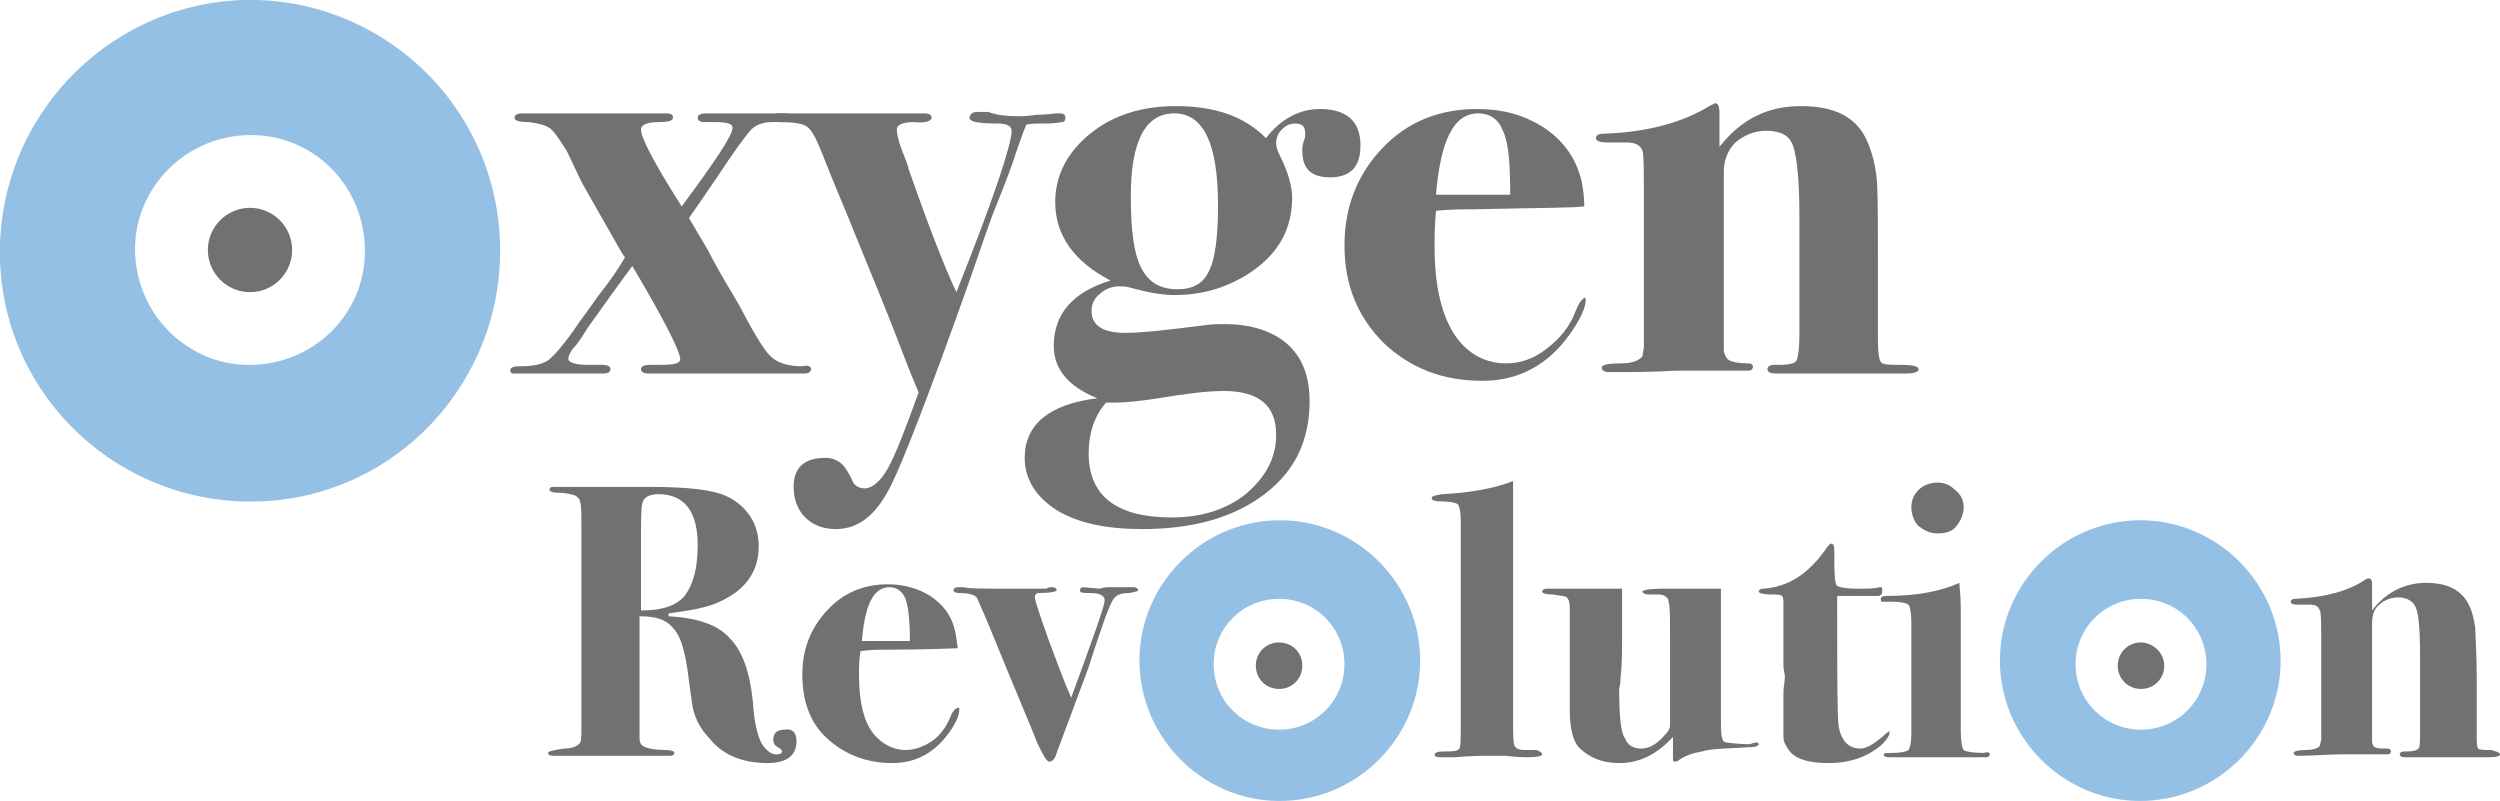
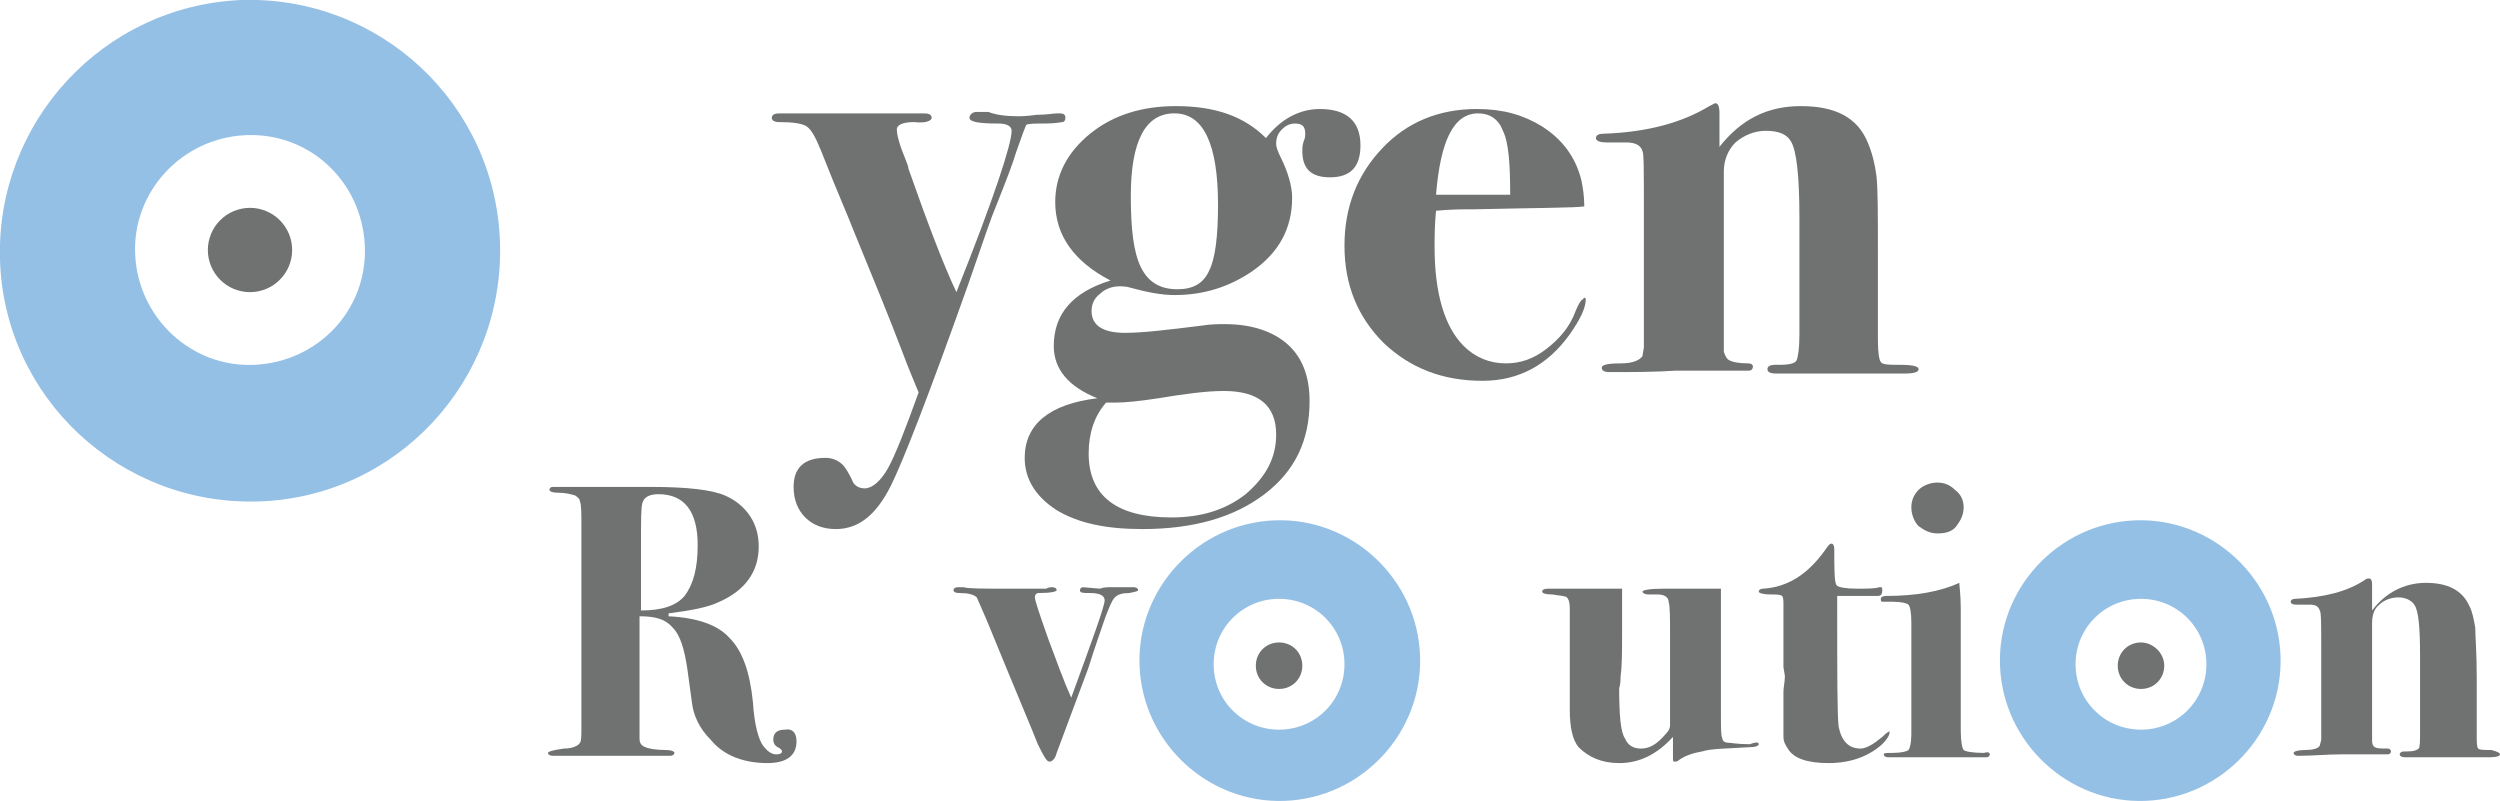
<svg xmlns="http://www.w3.org/2000/svg" version="1.1" id="Layer_1" x="0px" y="0px" viewBox="0 0 172 55.1" style="enable-background:new 0 0 172 55.1;" xml:space="preserve">
  <style type="text/css">
	.st0{fill:#707272;}
	.st1{fill:#95C0E5;}
</style>
-   <path class="st0" d="M55.8,25.4c0,0.2-0.2,0.3-0.5,0.3h-0.9h-1.5h-3h-5.2c-0.4,0-0.6-0.1-0.6-0.3c0-0.2,0.2-0.3,0.7-0.3h0.7  c0.9,0,1.3-0.1,1.3-0.4c0-0.5-1.1-2.7-3.3-6.4c-0.6,0.8-1.6,2.2-3.1,4.3c-0.3,0.5-0.6,1-1,1.4c-0.2,0.3-0.3,0.5-0.3,0.7  c0,0.2,0.4,0.4,1.3,0.4H41h0.4c0.4,0,0.6,0.1,0.6,0.3c0,0.2-0.2,0.3-0.5,0.3l-4.8,0c-0.8,0-1.3,0-1.4,0c-0.1,0-0.2-0.1-0.2-0.2  c0-0.2,0.2-0.3,0.6-0.3c0.9,0,1.5-0.1,2-0.4c0.4-0.3,1.2-1.2,2.2-2.7c0.6-0.8,1-1.4,1.3-1.8c0.8-1,1.4-1.9,1.8-2.6  c-0.2-0.2-0.6-1-1.3-2.2c-0.7-1.2-1.3-2.3-1.7-3L39,10.4c-0.5-0.8-0.9-1.4-1.2-1.6c-0.3-0.2-0.7-0.3-1.4-0.4c-0.7,0-1-0.1-1-0.3  c0-0.2,0.2-0.3,0.6-0.3h0.9h4h4.9c0.4,0,0.5,0.1,0.5,0.3c0,0.2-0.3,0.3-1,0.3c-0.8,0-1.2,0.2-1.2,0.5c0,0.6,0.9,2.3,2.8,5.3  c2.3-3.1,3.5-4.9,3.5-5.4c0-0.3-0.4-0.4-1.2-0.4H49h-0.6c-0.2,0-0.4-0.1-0.4-0.3c0-0.2,0.2-0.3,0.6-0.3h1.5h1.1h2.4H54  c0.3,0,0.5,0.1,0.5,0.3c0,0.2-0.2,0.3-0.6,0.3h-0.4h-0.4c-0.6,0-1.1,0.2-1.4,0.5c-0.3,0.3-1.2,1.5-2.5,3.5c-0.1,0.1-0.6,0.9-1.8,2.6  l1.3,2.2c0.5,1,1.2,2.2,2.1,3.7c1,1.9,1.7,3.1,2.2,3.6c0.5,0.5,1.3,0.7,2.2,0.7C55.6,25.1,55.8,25.2,55.8,25.4" />
  <path class="st0" d="M73.3,8.1c0,0.2-0.1,0.3-0.2,0.3c-0.1,0-0.5,0.1-1.2,0.1c-0.7,0-1.2,0-1.3,0.1l-0.2,0.5l-0.5,1.4  c-0.2,0.7-0.7,2-1.5,4c-0.1,0.2-0.7,1.9-1.8,5.1c-2.7,7.6-4.5,12.2-5.3,13.8c-1,2-2.2,3-3.8,3c-0.9,0-1.6-0.3-2.1-0.8  c-0.5-0.5-0.8-1.2-0.8-2.1c0-1.3,0.7-2,2.2-2c0.5,0,0.9,0.2,1.2,0.5c0.1,0.1,0.4,0.5,0.7,1.2c0.2,0.3,0.5,0.4,0.8,0.4  c0.5,0,1.1-0.5,1.6-1.4c0.5-0.9,1.2-2.7,2.1-5.2C63,26.5,62.6,25.6,62,24c-0.8-2.1-1.9-4.8-3.3-8.2c-0.3-0.8-1.1-2.6-2.2-5.4  c-0.4-1-0.7-1.5-1-1.7c-0.3-0.2-0.9-0.3-1.9-0.3c-0.3,0-0.5-0.1-0.5-0.3c0-0.2,0.2-0.3,0.5-0.3h0.7h1.9H58h5h0.6  c0.3,0,0.5,0.1,0.5,0.3c0,0.2-0.4,0.4-1.2,0.3c-0.8,0-1.2,0.2-1.2,0.5c0,0.3,0.1,0.7,0.3,1.3c0.3,0.8,0.5,1.2,0.5,1.4  c1.3,3.7,2.4,6.6,3.3,8.5c2.6-6.5,3.8-10.2,3.8-11.1c0-0.3-0.3-0.5-0.9-0.5c-1.3,0-2-0.1-2-0.4c0-0.2,0.2-0.4,0.5-0.4  c0.3,0,0.5,0,0.8,0C68.5,7.9,69.2,8,70.1,8c0.1,0,0.5,0,1.2-0.1c0.7,0,1.2-0.1,1.4-0.1h0.2C73.2,7.8,73.3,7.9,73.3,8.1" />
  <path class="st0" d="M83.8,14.1c0-4.2-1-6.3-3-6.3c-2,0-3,1.9-3,5.7c0,2.3,0.2,3.9,0.7,4.9c0.5,1,1.3,1.5,2.5,1.5  c1.1,0,1.8-0.4,2.2-1.3C83.6,17.8,83.8,16.3,83.8,14.1 M87.8,29.9c0-2-1.2-3-3.6-3c-1.2,0-2.7,0.2-4.5,0.5c-1.3,0.2-2.3,0.3-3,0.3  h-0.6c-0.8,0.9-1.2,2.1-1.2,3.5c0,2.9,1.9,4.4,5.7,4.4c2,0,3.7-0.5,5.1-1.6C87.1,32.8,87.8,31.5,87.8,29.9 M93.6,10  c0,1.5-0.7,2.2-2.1,2.2c-1.3,0-1.9-0.6-1.9-1.8c0-0.2,0-0.4,0.1-0.7c0.1-0.2,0.1-0.4,0.1-0.5c0-0.5-0.2-0.7-0.7-0.7  c-0.3,0-0.6,0.1-0.9,0.4c-0.3,0.3-0.4,0.6-0.4,1c0,0.2,0.1,0.5,0.3,0.9c0.5,1,0.8,2,0.8,2.8c0,2.1-0.9,3.8-2.8,5.1  c-1.5,1-3.2,1.6-5.3,1.6c-0.9,0-1.9-0.2-3-0.5c-0.3-0.1-0.6-0.1-0.8-0.1c-0.5,0-1,0.2-1.3,0.5c-0.4,0.3-0.6,0.7-0.6,1.2  c0,1,0.8,1.5,2.3,1.5c1.2,0,2.9-0.2,5.3-0.5c0.6-0.1,1.1-0.1,1.6-0.1c1.8,0,3.3,0.5,4.3,1.4c1,0.9,1.5,2.2,1.5,3.9  c0,2.7-1,4.8-3.1,6.4c-2.1,1.6-4.9,2.4-8.4,2.4c-2.5,0-4.4-0.4-5.9-1.3c-1.4-0.9-2.2-2.1-2.2-3.6c0-2.3,1.7-3.7,5-4.1  c-2-0.8-3-2-3-3.6c0-2.2,1.3-3.7,3.9-4.5c-2.5-1.3-3.8-3.1-3.8-5.4c0-1.8,0.8-3.4,2.4-4.7c1.6-1.3,3.6-1.9,5.9-1.9  c2.7,0,4.7,0.7,6.2,2.2c1-1.3,2.3-2,3.7-2C92.6,7.5,93.6,8.3,93.6,10" />
  <path class="st0" d="M103.9,13.4c0-2.1-0.1-3.6-0.5-4.4c-0.3-0.8-0.9-1.2-1.7-1.2c-1.7,0-2.6,1.9-2.9,5.6h3.6H103.9z M109.1,20.6  c0,0.6-0.4,1.4-1.1,2.4c-1.5,2.1-3.5,3.2-6,3.2c-2.8,0-5-0.9-6.8-2.6c-1.8-1.8-2.7-4-2.7-6.7c0-2.7,0.9-4.9,2.6-6.7  c1.7-1.8,3.9-2.7,6.5-2.7c1.8,0,3.2,0.4,4.5,1.2c1.4,0.9,2.3,2.1,2.7,3.7c0.1,0.5,0.2,1.1,0.2,1.8c-0.6,0.1-3.2,0.1-7.6,0.2  c-0.7,0-1.6,0-2.6,0.1c-0.1,1-0.1,1.8-0.1,2.5c0,3.2,0.7,5.5,2,6.8c0.8,0.8,1.8,1.2,2.9,1.2c1,0,1.9-0.3,2.8-1  c0.9-0.7,1.6-1.5,2-2.6c0.2-0.5,0.4-0.8,0.5-0.8C109,20.4,109.1,20.5,109.1,20.6" />
  <path class="st0" d="M132,25.4c0,0.2-0.3,0.3-1,0.3h-1.1H127h-1.3h-3.5c-0.4,0-0.6-0.1-0.6-0.3c0-0.2,0.2-0.3,0.5-0.3h0.3  c0.7,0,1.1-0.1,1.2-0.3c0.1-0.2,0.2-0.8,0.2-1.8v-8c0-2.9-0.2-4.7-0.6-5.3c-0.3-0.5-0.9-0.7-1.7-0.7c-0.8,0-1.5,0.3-2.1,0.8  c-0.5,0.5-0.8,1.2-0.8,2v12.4c0.1,0.3,0.2,0.5,0.4,0.6c0.2,0.1,0.6,0.2,1.3,0.2c0.2,0,0.3,0.1,0.3,0.2c0,0.2-0.1,0.3-0.3,0.3  c-0.2,0-0.9,0-2.1,0c-1.2,0-2.2,0-2.9,0c-1.5,0.1-3,0.1-4.6,0.1c-0.3,0-0.5-0.1-0.5-0.3c0-0.2,0.4-0.3,1.3-0.3  c0.8,0,1.3-0.2,1.5-0.5l0.1-0.6v-9.4c0-2.7,0-4-0.1-4.1c-0.1-0.4-0.5-0.6-1.1-0.6H111h-0.5c-0.4,0-0.7-0.1-0.7-0.3  c0-0.2,0.2-0.3,0.5-0.3c3.1-0.1,5.5-0.8,7.3-1.9c0.2-0.1,0.4-0.2,0.4-0.2c0.2,0,0.3,0.2,0.3,0.7v2.3c1.5-1.9,3.3-2.8,5.6-2.8  c2.4,0,3.9,0.8,4.6,2.5c0.3,0.7,0.5,1.5,0.6,2.3c0.1,0.9,0.1,2.6,0.1,5.3v6c0,0.9,0.1,1.4,0.2,1.5c0.1,0.2,0.6,0.2,1.3,0.2  C131.6,25.1,132,25.2,132,25.4" />
  <path class="st0" d="M48,37.5c0-2.3-0.9-3.5-2.7-3.5c-0.6,0-1,0.2-1.1,0.6c-0.1,0.3-0.1,1.2-0.1,2.9V42c1.4,0,2.4-0.3,3-1  C47.7,40.2,48,39.1,48,37.5 M54.8,51c0,1-0.7,1.5-2,1.5c-1.6,0-3-0.5-3.9-1.6c-0.8-0.8-1.2-1.7-1.3-2.6l-0.3-2.2  c-0.2-1.4-0.5-2.4-1-2.9c-0.5-0.6-1.2-0.8-2.3-0.8v6.1c0,1.4,0,2.2,0,2.3c0,0.3,0.1,0.5,0.4,0.6c0.2,0.1,0.7,0.2,1.4,0.2  c0.4,0,0.6,0.1,0.6,0.2c0,0.1-0.1,0.2-0.3,0.2h-2.6h-0.4h-0.9h-1.9h-0.6h-0.4h-1.2c-0.3,0-0.4-0.1-0.4-0.2c0-0.1,0.4-0.2,1.1-0.3  c0.6,0,1-0.2,1.1-0.4c0.1-0.1,0.1-0.5,0.1-1.1V36.2c0-0.9,0-1.5-0.1-1.7c0-0.2-0.2-0.3-0.3-0.4c-0.3-0.1-0.7-0.2-1.2-0.2  c-0.4,0-0.6-0.1-0.6-0.2c0-0.1,0.1-0.2,0.2-0.2c0.2,0,0.6,0,1.3,0h0.5h0.9h0.9h0.6h1h1.6c2.5,0,4.2,0.2,5.1,0.6  c0.7,0.3,1.3,0.8,1.7,1.4c0.4,0.6,0.6,1.3,0.6,2.1c0,1.7-0.9,3-2.7,3.8c-0.8,0.4-2,0.6-3.5,0.8l0,0.2c2,0.1,3.4,0.6,4.2,1.5  c0.9,0.9,1.4,2.4,1.6,4.4c0.1,1.6,0.4,2.6,0.7,3c0.3,0.4,0.6,0.6,0.9,0.6c0.3,0,0.4-0.1,0.4-0.2c0-0.1-0.1-0.2-0.3-0.3  c-0.2-0.1-0.3-0.3-0.3-0.5c0-0.5,0.3-0.7,0.8-0.7C54.5,50.1,54.8,50.4,54.8,51" />
-   <path class="st0" d="M62.6,44.1c0-1.4-0.1-2.3-0.3-2.9c-0.2-0.5-0.6-0.8-1.1-0.8c-1.1,0-1.7,1.2-1.9,3.7h2.4H62.6z M66,48.8  c0,0.4-0.2,0.9-0.7,1.6c-1,1.4-2.3,2.1-3.9,2.1c-1.8,0-3.3-0.6-4.5-1.7c-1.2-1.1-1.7-2.6-1.7-4.4c0-1.8,0.6-3.2,1.7-4.4  c1.1-1.2,2.5-1.8,4.2-1.8c1.1,0,2.1,0.3,2.9,0.8c0.9,0.6,1.5,1.4,1.7,2.4c0.1,0.3,0.1,0.7,0.2,1.2c-0.4,0-2.1,0.1-5,0.1  c-0.4,0-1,0-1.7,0.1c-0.1,0.6-0.1,1.2-0.1,1.6c0,2.1,0.4,3.6,1.3,4.4c0.5,0.5,1.2,0.8,1.9,0.8c0.6,0,1.2-0.2,1.8-0.6  c0.6-0.4,1-1,1.3-1.7c0.1-0.3,0.3-0.5,0.3-0.5C66,48.6,66,48.7,66,48.8" />
  <path class="st0" d="M78.3,40.6c0,0.1-0.2,0.1-0.6,0.2c-0.5,0-0.8,0.1-1,0.3c-0.2,0.2-0.4,0.7-0.7,1.5c-0.3,0.9-0.7,2-1.1,3.3  l-2.2,5.9c-0.1,0.4-0.3,0.6-0.5,0.6c-0.2,0-0.4-0.4-0.8-1.2c-0.3-0.8-1.5-3.6-3.5-8.5c-0.4-0.9-0.6-1.4-0.7-1.6  c-0.2-0.2-0.6-0.3-1.2-0.3c-0.3,0-0.4-0.1-0.4-0.2c0-0.1,0.1-0.2,0.3-0.2c0.2,0,0.3,0,0.4,0c0.3,0.1,1.3,0.1,3,0.1h2.7  c0.1-0.1,0.3-0.1,0.4-0.1c0.2,0,0.3,0.1,0.3,0.2c0,0.1-0.4,0.2-1.2,0.2c-0.2,0-0.3,0.1-0.3,0.3c0,0.2,0.3,1.1,0.9,2.8  c0.6,1.6,1.1,3,1.6,4.1c1.5-4.1,2.3-6.3,2.3-6.7c0-0.3-0.3-0.5-1-0.5c-0.5,0-0.7,0-0.7-0.2c0-0.1,0.1-0.2,0.2-0.2l1.2,0.1  c0.2-0.1,0.5-0.1,0.7-0.1h0.5h0.7H78C78.2,40.4,78.3,40.5,78.3,40.6" />
-   <path class="st0" d="M106.1,51.9c0,0.1-0.3,0.2-1,0.2c-0.2,0-0.7,0-1.5-0.1c-0.4,0-0.8,0-1.3,0c-0.4,0-1.1,0-2.2,0.1l-0.8,0  c-0.4,0-0.6,0-0.6-0.2c0-0.1,0.2-0.2,0.6-0.2c0.6,0,1,0,1.1-0.2c0.1-0.1,0.1-0.7,0.1-1.6V35.8c0-0.6-0.1-1-0.2-1.1  c-0.1-0.1-0.5-0.2-1.1-0.2c-0.5,0-0.7-0.1-0.7-0.2c0-0.2,0.2-0.2,0.7-0.3c2-0.1,3.6-0.4,4.9-0.9v9.4v6.7c0,1.2,0,1.9,0.1,2.1  c0.1,0.2,0.3,0.3,0.7,0.3h0.8C106,51.7,106.1,51.8,106.1,51.9" />
  <path class="st0" d="M121,51.2c0,0.1-0.2,0.2-0.5,0.2c-1.6,0.1-2.8,0.1-3.4,0.3c-0.6,0.1-1.2,0.3-1.6,0.6c-0.1,0.1-0.2,0.1-0.3,0.1  c-0.1,0-0.1-0.1-0.1-0.2v-0.6v-0.5c0-0.2,0-0.3,0-0.4c-1.1,1.2-2.3,1.8-3.7,1.8c-1.2,0-2.1-0.4-2.8-1.1c-0.4-0.5-0.6-1.3-0.6-2.6  v-1.9v-1.6v-3.5c0-0.4-0.1-0.6-0.2-0.7c-0.1-0.1-0.4-0.1-1-0.2c-0.5,0-0.7-0.1-0.7-0.2c0-0.1,0.1-0.2,0.4-0.2h0.3c0.3,0,0.7,0,1.2,0  c0.5,0,0.9,0,1.1,0c0,0,0.2,0,0.5,0c0.3,0,0.8,0,1.5,0h0.5v2.9c0,1.4,0,2.4-0.1,3.1c0,0.6-0.1,0.9-0.1,0.8c0,1.9,0.1,3.1,0.4,3.5  c0.2,0.5,0.6,0.7,1.1,0.7c0.6,0,1.1-0.3,1.7-1c0.2-0.2,0.3-0.4,0.3-0.6c0-0.2,0-0.7,0-1.5v-4.6c0-1.3,0-2.1-0.1-2.4  c0-0.3-0.3-0.5-0.7-0.5h-0.7c-0.2,0-0.4-0.1-0.4-0.2c0-0.1,0.5-0.2,1.4-0.2c0.8,0,2.2,0,4,0v3.3v5.5c0,0.8,0,1.3,0.1,1.5  c0,0.2,0.2,0.3,0.4,0.3c0.2,0,0.6,0.1,1.5,0.1C120.9,51,121,51.1,121,51.2" />
  <path class="st0" d="M130,50.4c0,0.2-0.2,0.5-0.5,0.8c-0.9,0.8-2.1,1.3-3.7,1.3c-1.4,0-2.4-0.3-2.8-1c-0.2-0.3-0.3-0.5-0.3-0.8  c0-0.2,0-0.8,0-1.8v-1.3c0-0.3,0.1-0.7,0.1-1.1l-0.1-0.6v-2.4v-1.9c0-0.3,0-0.5-0.1-0.6c-0.1-0.1-0.4-0.1-0.8-0.1  c-0.5,0-0.8-0.1-0.8-0.2c0-0.1,0.1-0.2,0.3-0.2c1.7-0.1,3.1-1,4.3-2.7c0.2-0.3,0.3-0.4,0.4-0.4c0.1,0,0.2,0.1,0.2,0.4  c0,1.5,0,2.4,0.2,2.5c0.1,0.1,0.6,0.2,1.3,0.2c0.8,0,1.3,0,1.6-0.1c0,0,0.1,0,0.1,0c0.1,0,0.1,0.1,0.1,0.2c0,0.3-0.1,0.4-0.3,0.4  c-0.7,0-1.5,0-2.4,0h-0.4v0.6c0,4.8,0,7.6,0.1,8.4c0.2,1,0.7,1.5,1.5,1.5c0.4,0,0.9-0.3,1.5-0.8c0.3-0.3,0.5-0.4,0.5-0.4  C129.9,50.2,130,50.3,130,50.4" />
  <path class="st0" d="M135.1,34.9c0,0.5-0.2,0.9-0.5,1.3c-0.3,0.4-0.8,0.5-1.3,0.5c-0.5,0-0.9-0.2-1.3-0.5c-0.3-0.3-0.5-0.8-0.5-1.3  c0-0.5,0.2-0.9,0.5-1.2c0.3-0.3,0.8-0.5,1.3-0.5c0.5,0,0.9,0.2,1.2,0.5C134.9,34,135.1,34.4,135.1,34.9 M136.9,51.9  c0,0.1-0.1,0.2-0.2,0.2h-3.6h-2.6h-0.4h-0.2c-0.2,0-0.3-0.1-0.3-0.2c0-0.1,0.2-0.1,0.6-0.1c0.6,0,1-0.1,1.1-0.2  c0.1-0.1,0.2-0.5,0.2-1.1v-7.7c0-0.7-0.1-1.1-0.2-1.2c-0.1-0.1-0.5-0.2-1.1-0.2c-0.4,0-0.6,0-0.7,0c-0.1,0-0.1-0.1-0.1-0.2  c0-0.1,0.1-0.2,0.4-0.2c2,0,3.7-0.3,5-0.9c0,0.2,0.1,0.8,0.1,1.8v3.4v5c0,0.7,0.1,1.2,0.2,1.3c0.1,0.1,0.6,0.2,1.4,0.2  C136.8,51.7,136.9,51.8,136.9,51.9" />
  <path class="st0" d="M172,51.9c0,0.1-0.2,0.2-0.7,0.2h-0.7h-1.9h-0.9h-2.3c-0.3,0-0.4-0.1-0.4-0.2c0-0.1,0.1-0.2,0.3-0.2h0.2  c0.5,0,0.7-0.1,0.8-0.2c0.1-0.1,0.1-0.5,0.1-1.2v-5.2c0-1.9-0.1-3.1-0.4-3.5c-0.2-0.3-0.6-0.5-1.1-0.5s-1,0.2-1.3,0.5  c-0.4,0.3-0.5,0.8-0.5,1.3v8.1c0,0.2,0.1,0.4,0.2,0.4c0.1,0.1,0.4,0.1,0.9,0.1c0.1,0,0.2,0.1,0.2,0.2c0,0.1-0.1,0.2-0.2,0.2  c-0.1,0-0.6,0-1.3,0c-0.8,0-1.4,0-1.9,0c-1,0-2,0.1-3,0.1c-0.2,0-0.3-0.1-0.3-0.2c0-0.1,0.3-0.2,0.8-0.2c0.5,0,0.9-0.1,1-0.3  l0.1-0.4v-6.2c0-1.7,0-2.6-0.1-2.7c-0.1-0.3-0.3-0.4-0.7-0.4h-0.6H158c-0.3,0-0.4-0.1-0.4-0.2c0-0.1,0.1-0.2,0.3-0.2  c2-0.1,3.6-0.5,4.8-1.3c0.1-0.1,0.2-0.1,0.3-0.1c0.1,0,0.2,0.1,0.2,0.4V42c0.9-1.2,2.2-1.9,3.7-1.9c1.5,0,2.5,0.5,3,1.6  c0.2,0.4,0.3,0.9,0.4,1.5c0,0.6,0.1,1.7,0.1,3.4v3.9c0,0.6,0,0.9,0.1,1c0.1,0.1,0.4,0.1,0.9,0.1C171.8,51.7,172,51.8,172,51.9" />
  <path class="st1" d="M17.5,25.1c-4.3,0.2-8-3.2-8.2-7.6c-0.2-4.3,3.2-8,7.6-8.2s8,3.2,8.2,7.6C25.3,21.3,21.9,24.9,17.5,25.1   M16.6,0C7.1,0.4-0.3,8.4,0,17.9c0.3,9.5,8.3,16.9,17.8,16.6s16.9-8.3,16.6-17.8C34.1,7.1,26.1-0.3,16.6,0" />
  <path class="st0" d="M20.1,17.2c0,1.6-1.3,2.9-2.9,2.9c-1.6,0-2.9-1.3-2.9-2.9c0-1.6,1.3-2.9,2.9-2.9C18.8,14.3,20.1,15.6,20.1,17.2  " />
  <path class="st1" d="M147.3,50.2c-2.5,0-4.5-2-4.5-4.5c0-2.5,2-4.5,4.5-4.5c2.5,0,4.5,2,4.5,4.5C151.8,48.2,149.8,50.2,147.3,50.2   M146.9,35.8c-5.3,0.2-9.5,4.7-9.3,10c0.2,5.3,4.7,9.5,10,9.3c5.3-0.2,9.5-4.7,9.3-10C156.7,39.8,152.2,35.6,146.9,35.8" />
  <path class="st0" d="M148.9,45.8c0,0.9-0.7,1.6-1.6,1.6c-0.9,0-1.6-0.7-1.6-1.6c0-0.9,0.7-1.6,1.6-1.6  C148.1,44.2,148.9,44.9,148.9,45.8" />
  <path class="st1" d="M88,50.2c-2.5,0-4.5-2-4.5-4.5c0-2.5,2-4.5,4.5-4.5c2.5,0,4.5,2,4.5,4.5C92.5,48.2,90.5,50.2,88,50.2   M87.7,35.8c-5.3,0.2-9.5,4.7-9.3,10c0.2,5.3,4.7,9.5,10,9.3c5.3-0.2,9.5-4.7,9.3-10C97.5,39.8,93,35.6,87.7,35.8" />
  <path class="st0" d="M89.6,45.8c0,0.9-0.7,1.6-1.6,1.6c-0.9,0-1.6-0.7-1.6-1.6c0-0.9,0.7-1.6,1.6-1.6C88.9,44.2,89.6,44.9,89.6,45.8  " />
</svg>